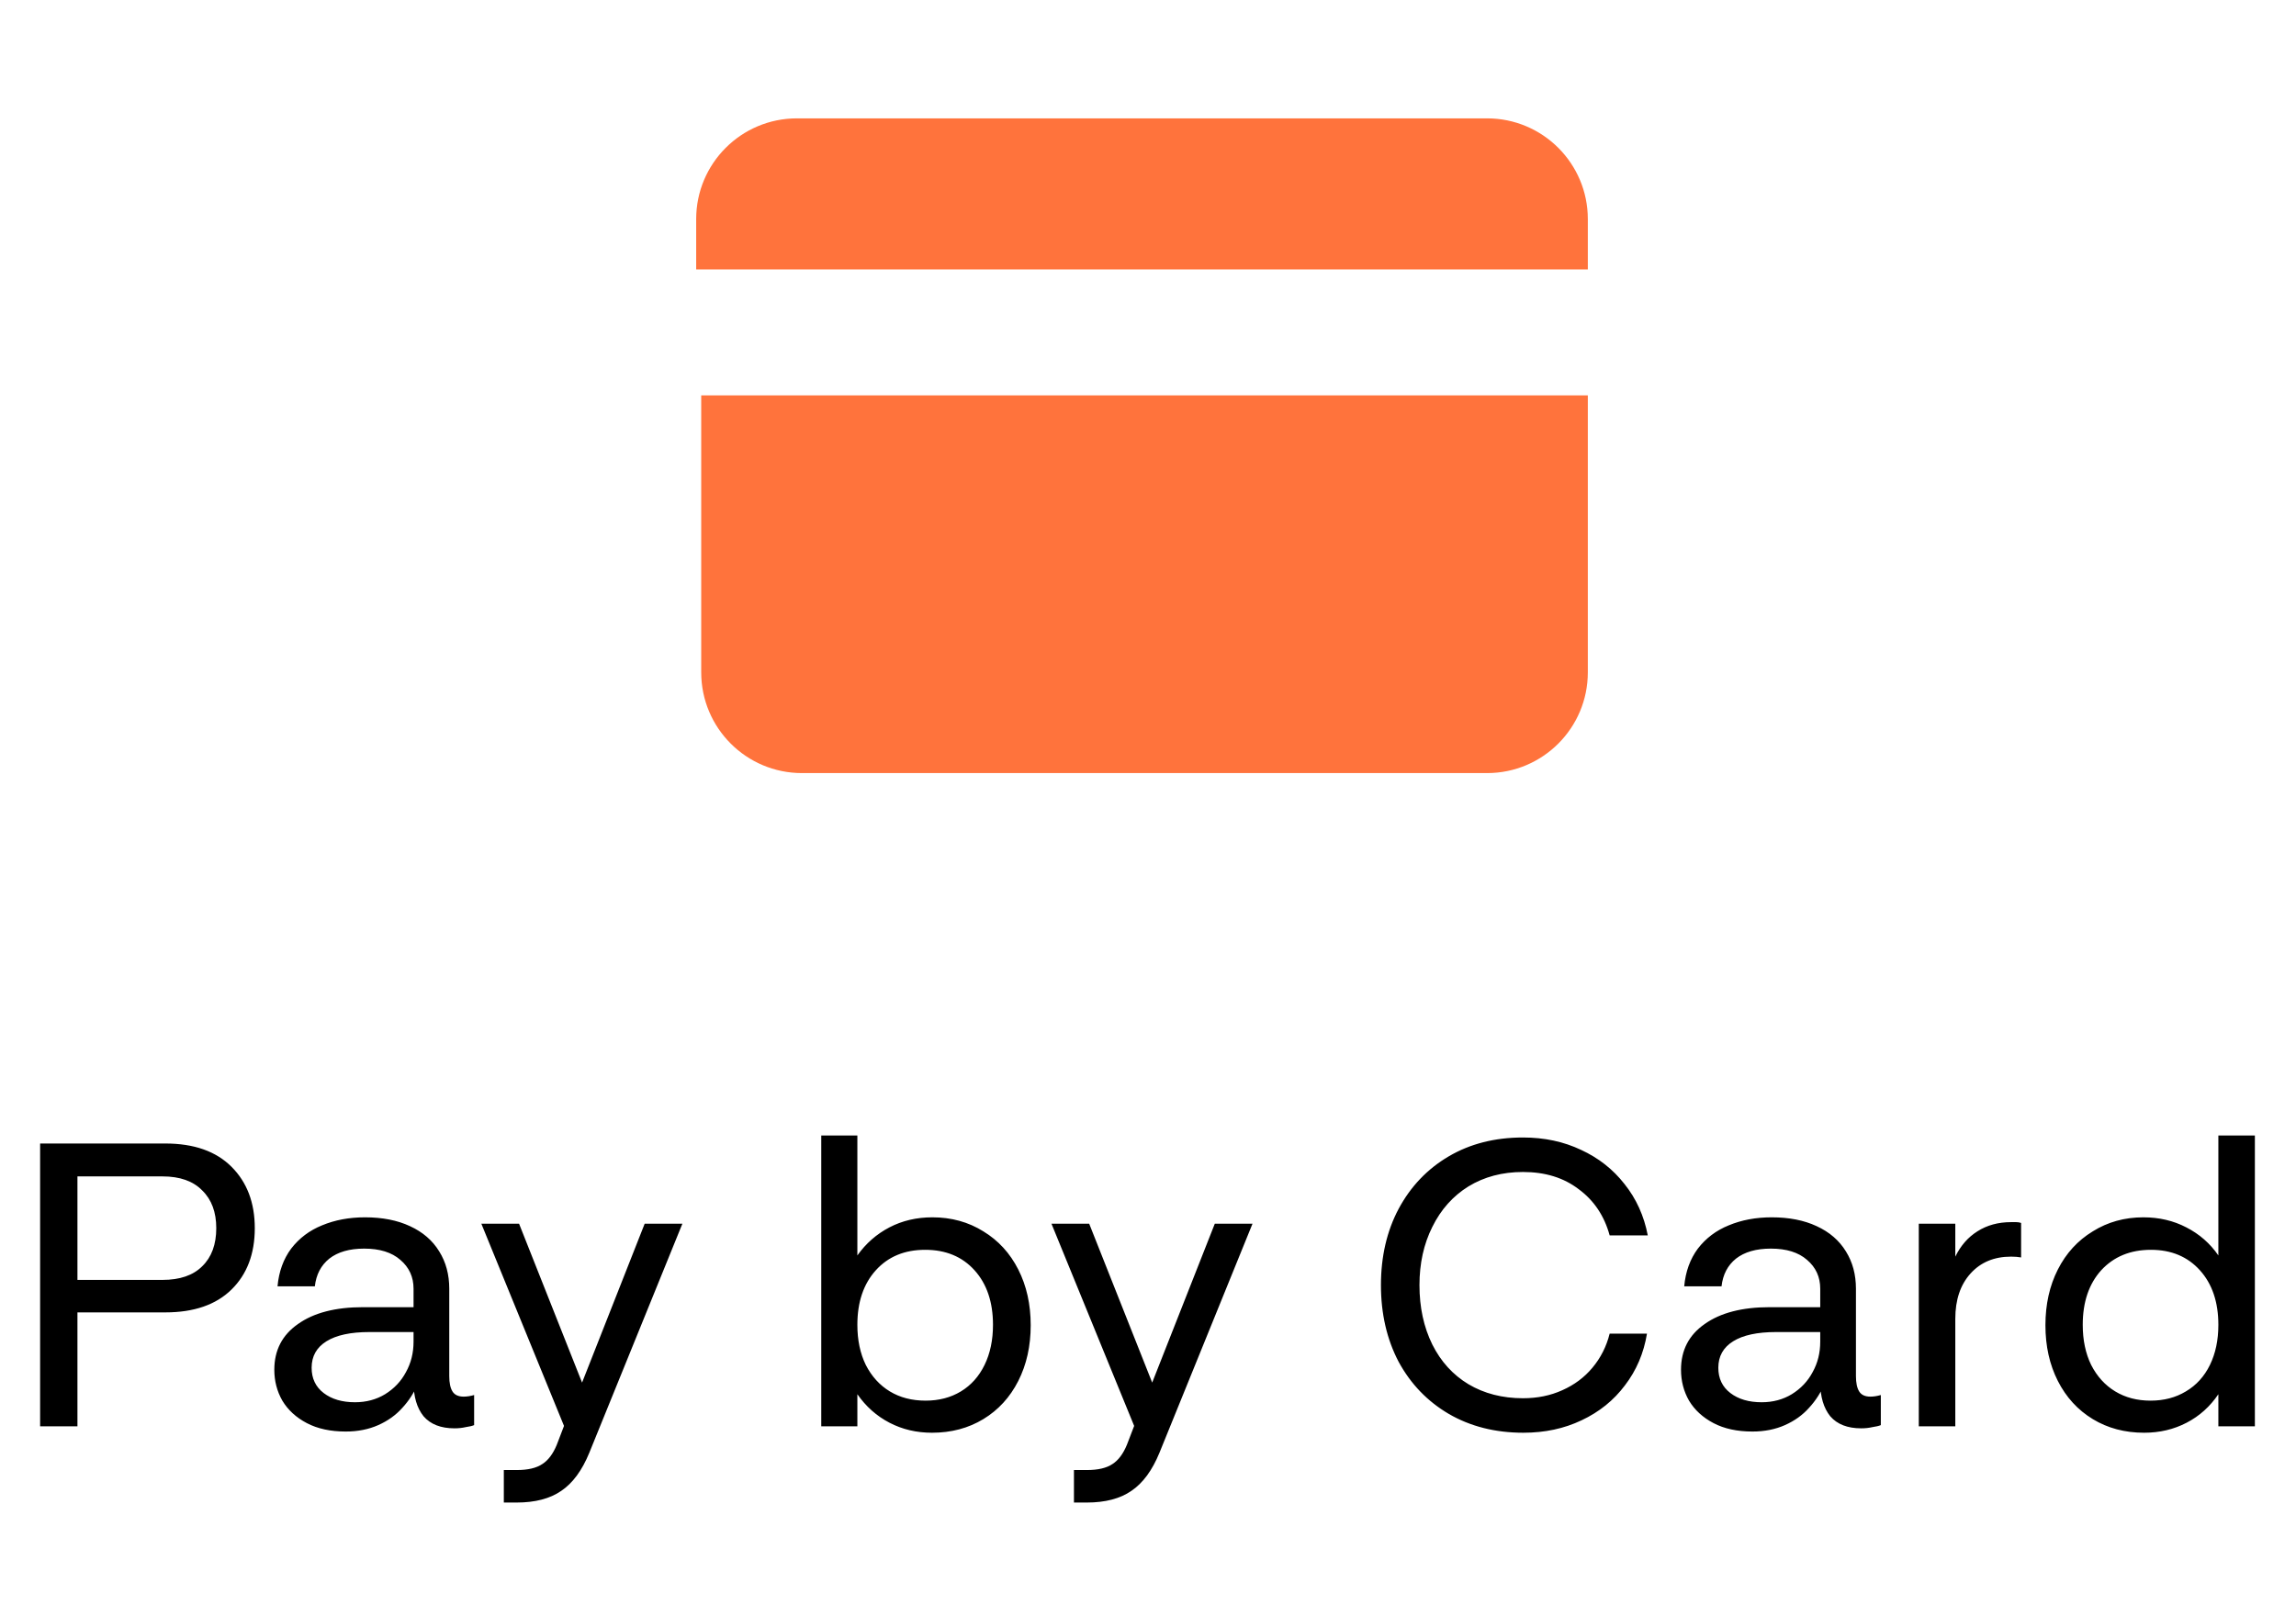
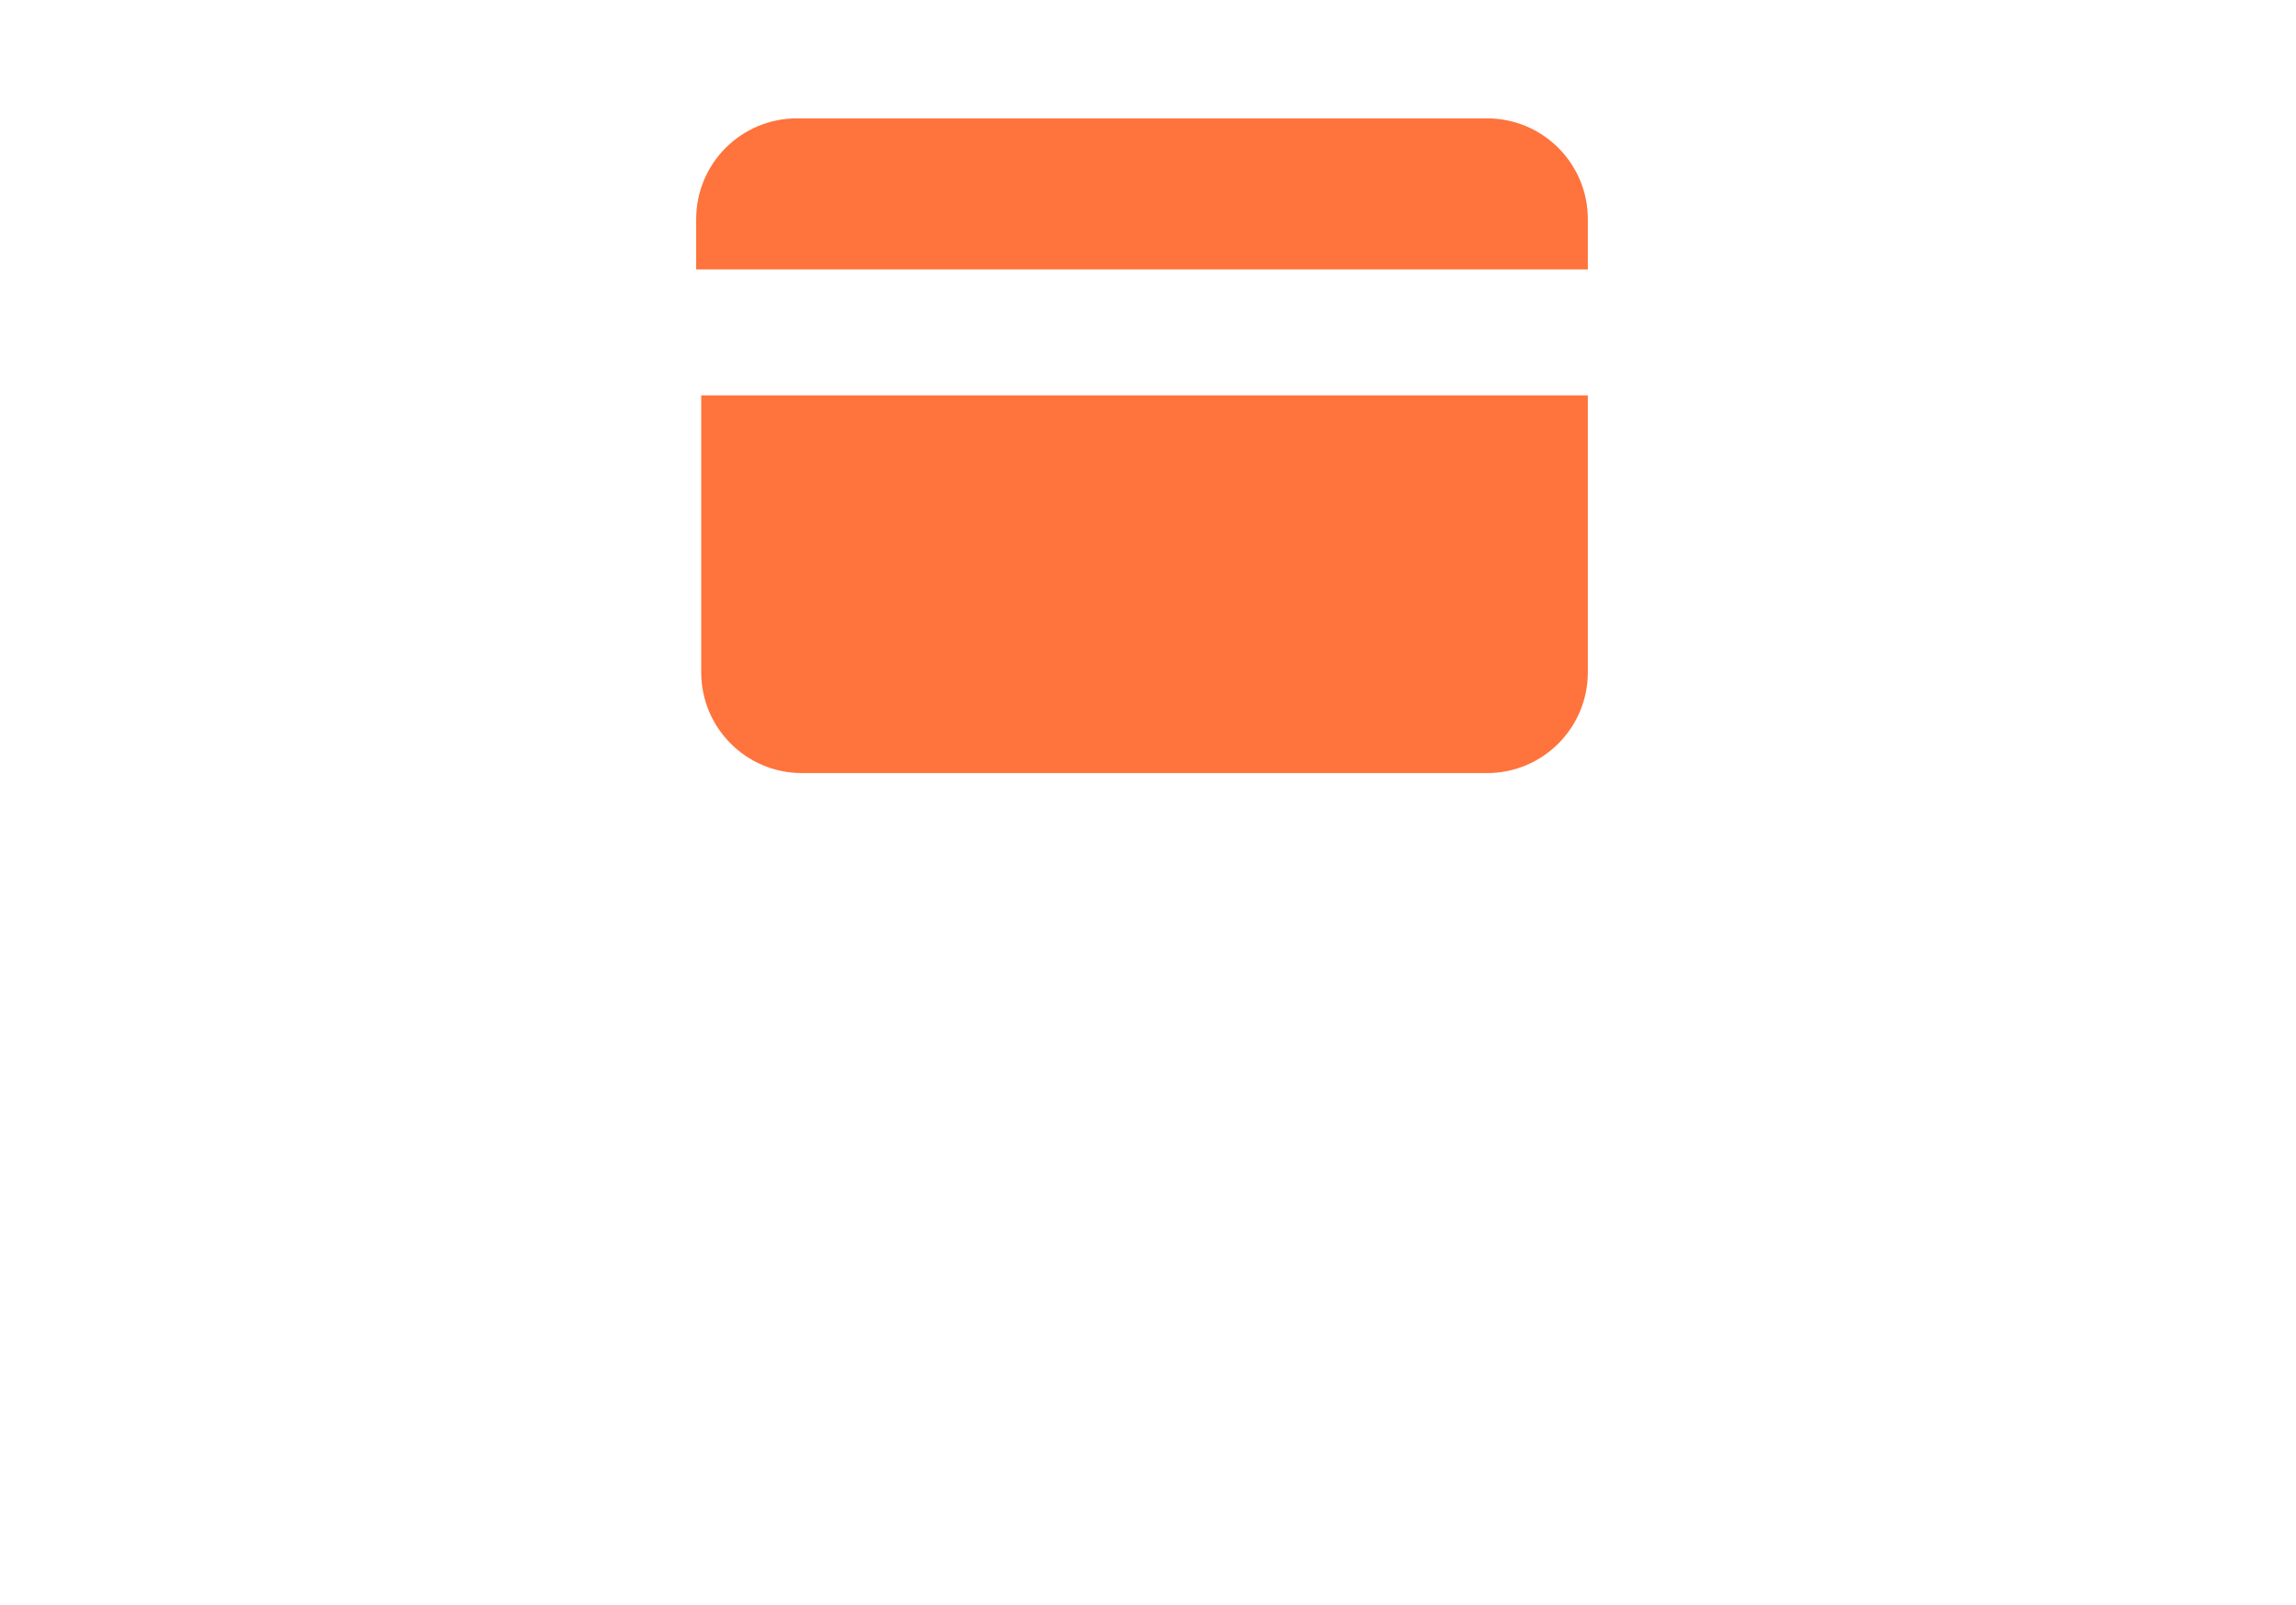
<svg xmlns="http://www.w3.org/2000/svg" width="103" height="72" viewBox="0 0 103 72" fill="none">
  <path fill-rule="evenodd" clip-rule="evenodd" d="M35.751 5.311C33.254 5.311 31.231 7.334 31.231 9.831V12.09H71.231V9.831C71.231 7.334 69.207 5.311 66.711 5.311H35.751ZM71.231 17.74H31.457V30.169C31.457 32.666 33.48 34.689 35.977 34.689H66.711C69.207 34.689 71.231 32.666 71.231 30.169V17.74Z" fill="#FF733C" />
-   <path d="M1.8 64V51.31H7.416C8.7 51.31 9.69 51.658 10.386 52.354C11.082 53.05 11.43 53.968 11.43 55.108C11.43 56.26 11.082 57.178 10.386 57.862C9.69 58.546 8.7 58.888 7.416 58.888H3.474V64H1.8ZM7.29 57.43C8.07 57.43 8.664 57.226 9.072 56.818C9.492 56.41 9.702 55.84 9.702 55.108C9.702 54.388 9.492 53.824 9.072 53.416C8.664 52.996 8.07 52.786 7.29 52.786H3.474V57.43H7.29ZM20.802 62.668C20.946 62.668 21.102 62.644 21.27 62.596V63.946C21.186 63.982 21.06 64.012 20.892 64.036C20.736 64.072 20.568 64.09 20.388 64.09C19.776 64.09 19.314 63.91 19.002 63.55C18.702 63.178 18.552 62.668 18.552 62.02V57.826C18.552 57.298 18.354 56.866 17.958 56.53C17.574 56.194 17.034 56.026 16.338 56.026C15.678 56.026 15.156 56.176 14.772 56.476C14.4 56.776 14.184 57.19 14.124 57.718H12.45C12.51 57.058 12.714 56.494 13.062 56.026C13.422 55.558 13.884 55.21 14.448 54.982C15.024 54.742 15.666 54.622 16.374 54.622C17.154 54.622 17.826 54.754 18.39 55.018C18.966 55.282 19.404 55.66 19.704 56.152C20.004 56.632 20.154 57.19 20.154 57.826V61.75C20.154 62.05 20.202 62.278 20.298 62.434C20.394 62.59 20.562 62.668 20.802 62.668ZM15.51 64.234C14.826 64.234 14.244 64.108 13.764 63.856C13.284 63.604 12.918 63.268 12.666 62.848C12.426 62.428 12.306 61.966 12.306 61.462C12.306 60.586 12.66 59.902 13.368 59.41C14.076 58.906 15.048 58.654 16.284 58.654H18.75V62.074C18.582 62.482 18.348 62.848 18.048 63.172C17.76 63.496 17.4 63.754 16.968 63.946C16.536 64.138 16.05 64.234 15.51 64.234ZM15.924 62.92C16.428 62.92 16.878 62.8 17.274 62.56C17.682 62.308 17.994 61.978 18.21 61.57C18.438 61.162 18.552 60.706 18.552 60.202V59.77H16.572C15.732 59.77 15.09 59.908 14.646 60.184C14.202 60.46 13.98 60.856 13.98 61.372C13.98 61.852 14.16 62.23 14.52 62.506C14.88 62.782 15.348 62.92 15.924 62.92ZM22.602 67.42V65.962H23.178C23.682 65.962 24.066 65.872 24.33 65.692C24.594 65.524 24.81 65.236 24.978 64.828L25.302 63.982L21.594 54.91H23.286L26.112 62.038L28.92 54.91H30.612L26.436 65.188C26.112 65.98 25.692 66.55 25.176 66.898C24.672 67.246 24.006 67.42 23.178 67.42H22.602ZM41.81 64.288C41.114 64.288 40.478 64.138 39.902 63.838C39.326 63.538 38.846 63.112 38.462 62.56V64H36.842V50.95H38.462V56.332C38.846 55.792 39.326 55.372 39.902 55.072C40.478 54.772 41.12 54.622 41.828 54.622C42.68 54.622 43.442 54.832 44.114 55.252C44.786 55.66 45.308 56.23 45.68 56.962C46.052 57.694 46.238 58.528 46.238 59.464C46.238 60.4 46.052 61.234 45.68 61.966C45.308 62.698 44.786 63.268 44.114 63.676C43.442 64.084 42.674 64.288 41.81 64.288ZM41.522 62.848C42.122 62.848 42.65 62.71 43.106 62.434C43.562 62.158 43.916 61.762 44.168 61.246C44.42 60.73 44.546 60.13 44.546 59.446C44.546 58.426 44.27 57.61 43.718 56.998C43.166 56.386 42.428 56.08 41.504 56.08C40.58 56.08 39.842 56.386 39.29 56.998C38.738 57.61 38.462 58.426 38.462 59.446C38.462 60.13 38.588 60.73 38.84 61.246C39.104 61.762 39.464 62.158 39.92 62.434C40.376 62.71 40.91 62.848 41.522 62.848ZM48.178 67.42V65.962H48.755C49.258 65.962 49.642 65.872 49.907 65.692C50.17 65.524 50.386 65.236 50.554 64.828L50.879 63.982L47.17 54.91H48.862L51.688 62.038L54.496 54.91H56.188L52.013 65.188C51.688 65.98 51.269 66.55 50.752 66.898C50.248 67.246 49.583 67.42 48.755 67.42H48.178ZM68.34 64.288C67.08 64.288 65.964 64.006 64.992 63.442C64.032 62.878 63.282 62.098 62.742 61.102C62.214 60.094 61.95 58.948 61.95 57.664C61.95 56.38 62.214 55.24 62.742 54.244C63.282 53.236 64.032 52.45 64.992 51.886C65.952 51.322 67.062 51.04 68.322 51.04C69.282 51.04 70.152 51.226 70.932 51.598C71.712 51.958 72.36 52.468 72.876 53.128C73.404 53.788 73.752 54.556 73.92 55.432H72.21C71.97 54.556 71.508 53.866 70.824 53.362C70.152 52.846 69.318 52.588 68.322 52.588C67.398 52.588 66.582 52.804 65.874 53.236C65.178 53.668 64.638 54.274 64.254 55.054C63.87 55.822 63.678 56.692 63.678 57.664C63.678 58.66 63.87 59.548 64.254 60.328C64.638 61.096 65.178 61.69 65.874 62.11C66.582 62.53 67.398 62.74 68.322 62.74C68.97 62.74 69.558 62.62 70.086 62.38C70.626 62.14 71.076 61.804 71.436 61.372C71.808 60.928 72.066 60.418 72.21 59.842H73.884C73.74 60.718 73.41 61.492 72.894 62.164C72.39 62.836 71.742 63.358 70.95 63.73C70.17 64.102 69.3 64.288 68.34 64.288ZM83.907 62.668C84.051 62.668 84.207 62.644 84.375 62.596V63.946C84.291 63.982 84.165 64.012 83.997 64.036C83.841 64.072 83.673 64.09 83.493 64.09C82.881 64.09 82.419 63.91 82.107 63.55C81.807 63.178 81.657 62.668 81.657 62.02V57.826C81.657 57.298 81.459 56.866 81.063 56.53C80.679 56.194 80.139 56.026 79.443 56.026C78.783 56.026 78.261 56.176 77.877 56.476C77.505 56.776 77.289 57.19 77.229 57.718H75.555C75.615 57.058 75.819 56.494 76.167 56.026C76.527 55.558 76.989 55.21 77.553 54.982C78.129 54.742 78.771 54.622 79.479 54.622C80.259 54.622 80.931 54.754 81.495 55.018C82.071 55.282 82.509 55.66 82.809 56.152C83.109 56.632 83.259 57.19 83.259 57.826V61.75C83.259 62.05 83.307 62.278 83.403 62.434C83.499 62.59 83.667 62.668 83.907 62.668ZM78.615 64.234C77.931 64.234 77.349 64.108 76.869 63.856C76.389 63.604 76.023 63.268 75.771 62.848C75.531 62.428 75.411 61.966 75.411 61.462C75.411 60.586 75.765 59.902 76.473 59.41C77.181 58.906 78.153 58.654 79.389 58.654H81.855V62.074C81.687 62.482 81.453 62.848 81.153 63.172C80.865 63.496 80.505 63.754 80.073 63.946C79.641 64.138 79.155 64.234 78.615 64.234ZM79.029 62.92C79.533 62.92 79.983 62.8 80.379 62.56C80.787 62.308 81.099 61.978 81.315 61.57C81.543 61.162 81.657 60.706 81.657 60.202V59.77H79.677C78.837 59.77 78.195 59.908 77.751 60.184C77.307 60.46 77.085 60.856 77.085 61.372C77.085 61.852 77.265 62.23 77.625 62.506C77.985 62.782 78.453 62.92 79.029 62.92ZM86.078 64V54.91H87.716V56.386C87.956 55.894 88.286 55.516 88.706 55.252C89.138 54.976 89.642 54.838 90.218 54.838C90.302 54.838 90.38 54.838 90.452 54.838C90.524 54.838 90.596 54.85 90.668 54.874V56.422C90.536 56.398 90.386 56.386 90.218 56.386C89.462 56.386 88.856 56.638 88.4 57.142C87.944 57.646 87.716 58.324 87.716 59.176V64H86.078ZM96.187 64.288C95.323 64.288 94.555 64.084 93.883 63.676C93.211 63.268 92.689 62.698 92.317 61.966C91.945 61.234 91.759 60.4 91.759 59.464C91.759 58.528 91.945 57.694 92.317 56.962C92.689 56.23 93.211 55.66 93.883 55.252C94.555 54.832 95.311 54.622 96.151 54.622C96.859 54.622 97.501 54.772 98.077 55.072C98.665 55.372 99.145 55.792 99.517 56.332V50.95H101.155V64H99.517V62.56C99.145 63.112 98.671 63.538 98.095 63.838C97.519 64.138 96.883 64.288 96.187 64.288ZM96.475 62.848C97.075 62.848 97.603 62.71 98.059 62.434C98.527 62.158 98.887 61.762 99.139 61.246C99.391 60.73 99.517 60.13 99.517 59.446C99.517 58.426 99.241 57.61 98.689 56.998C98.137 56.386 97.405 56.08 96.493 56.08C95.569 56.08 94.825 56.386 94.261 56.998C93.709 57.61 93.433 58.426 93.433 59.446C93.433 60.13 93.559 60.73 93.811 61.246C94.075 61.762 94.435 62.158 94.891 62.434C95.347 62.71 95.875 62.848 96.475 62.848Z" fill="black" />
</svg>